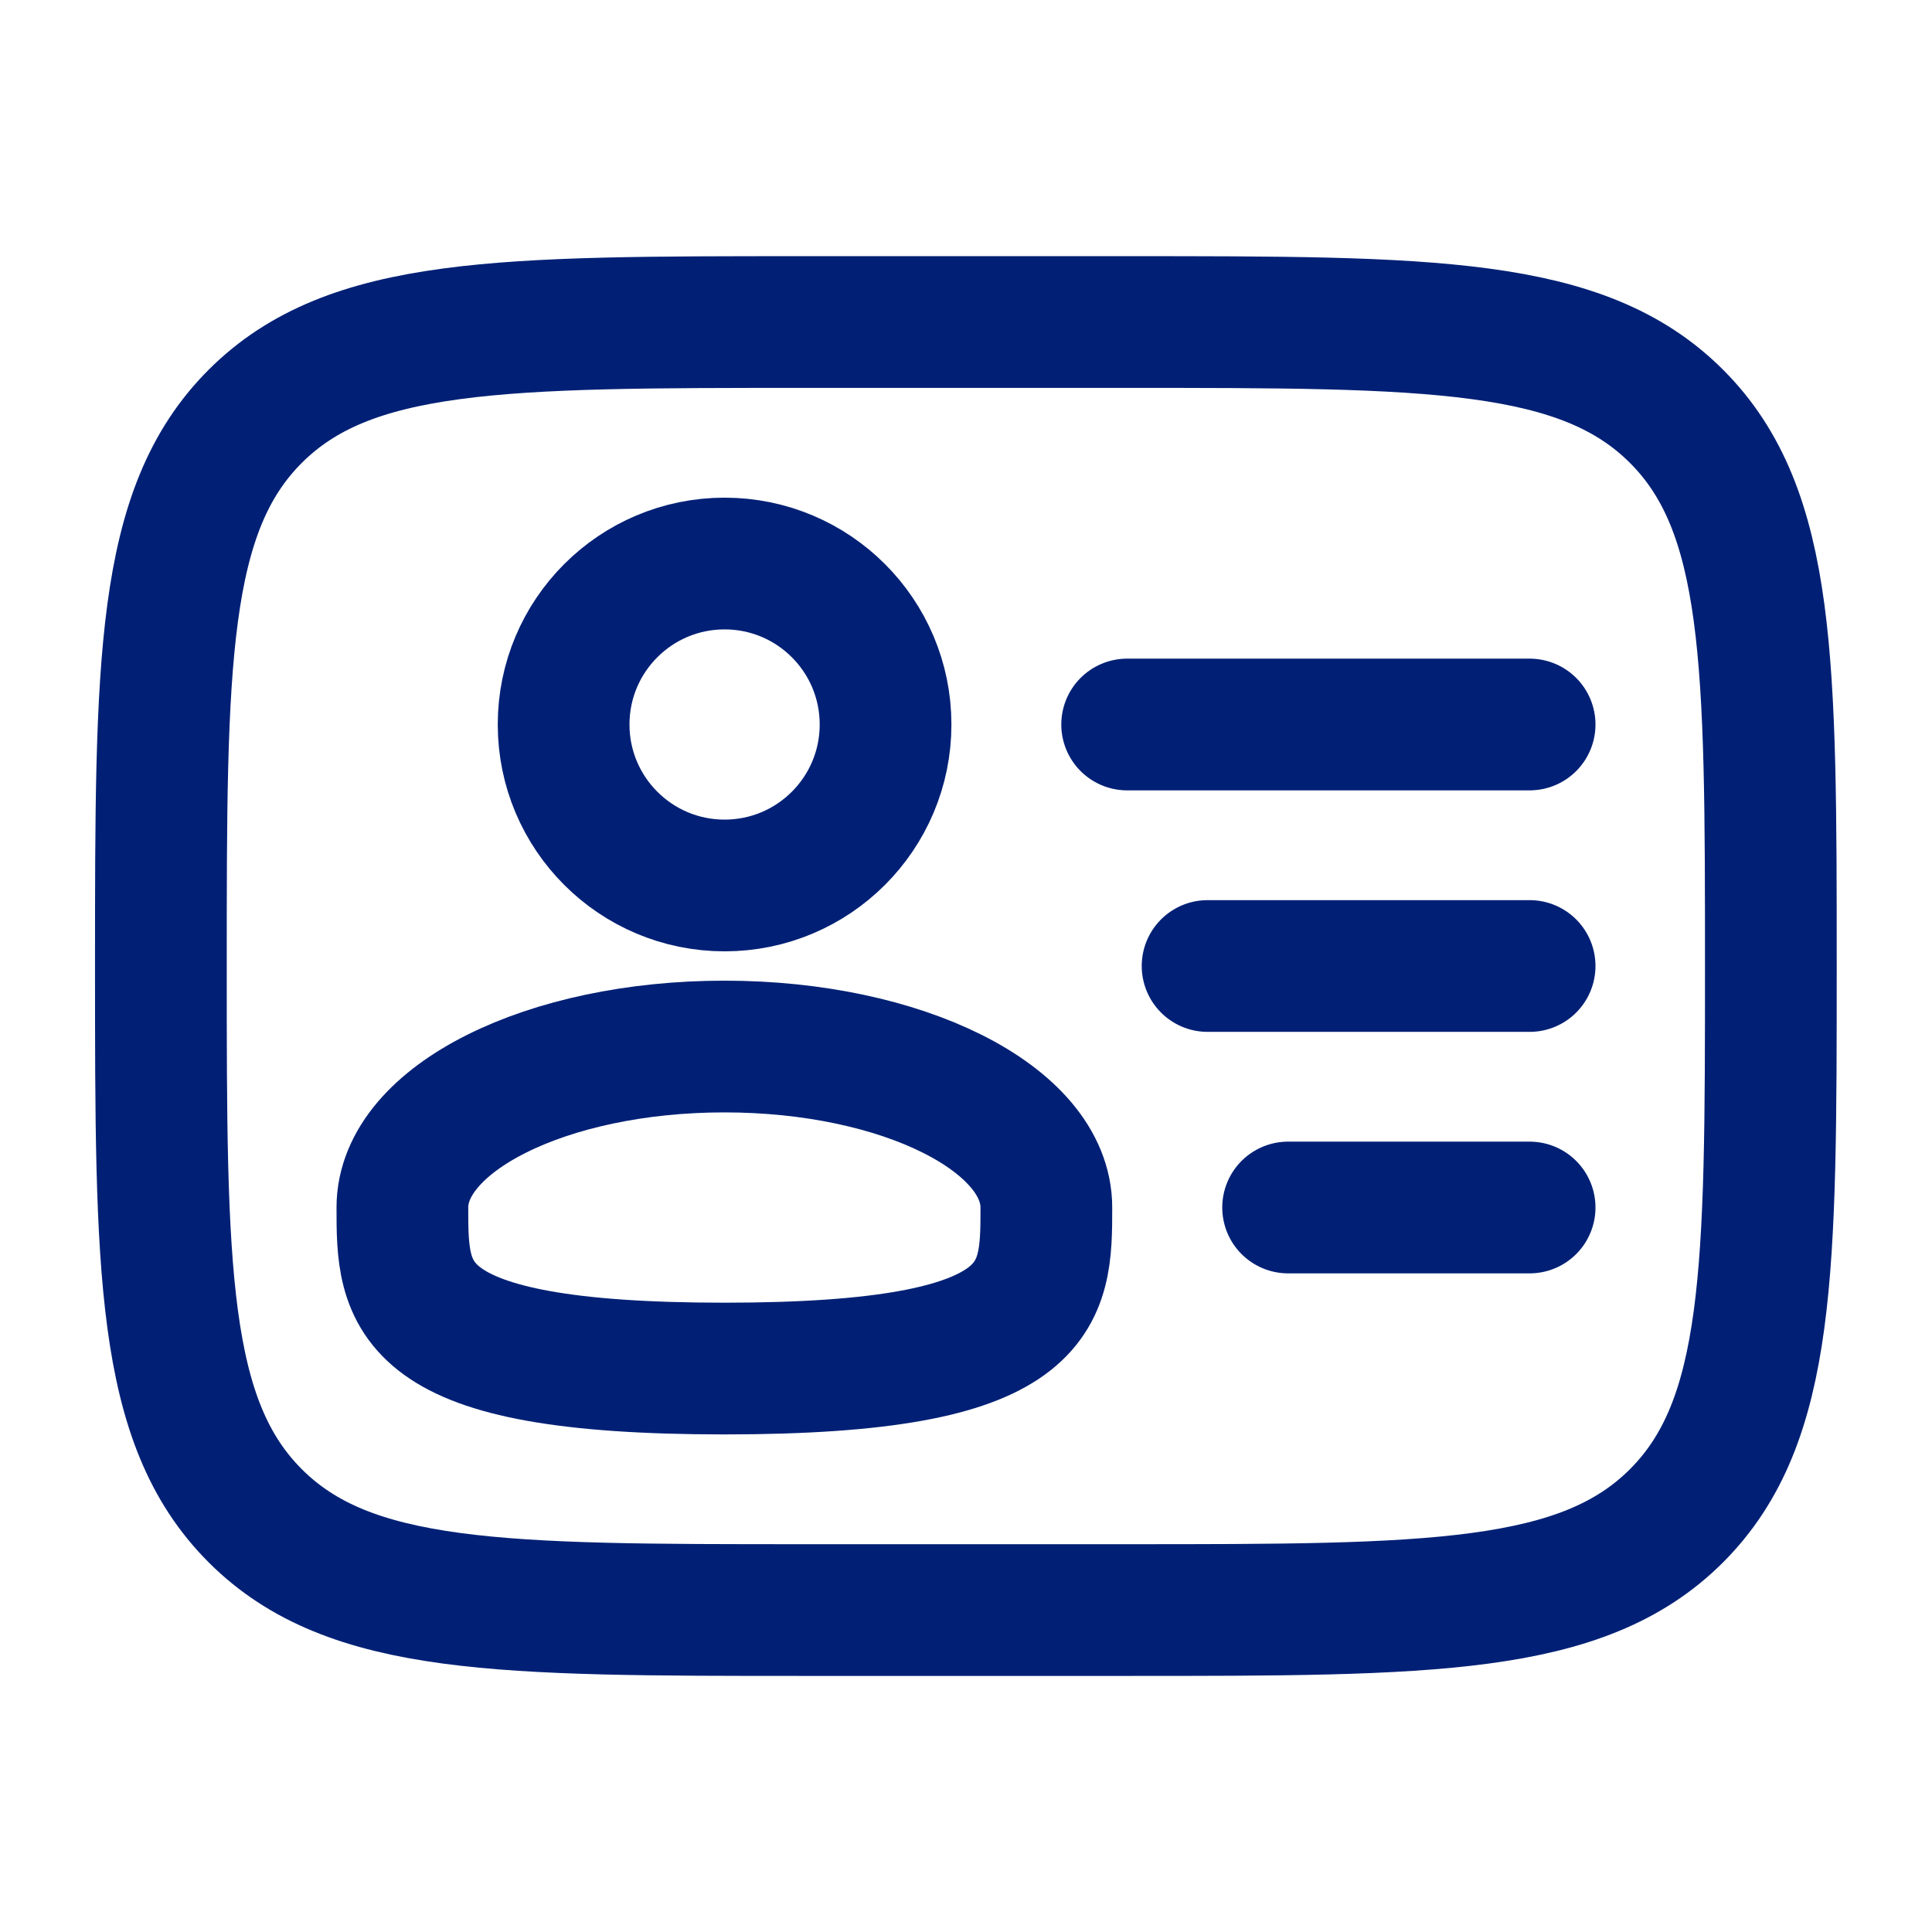
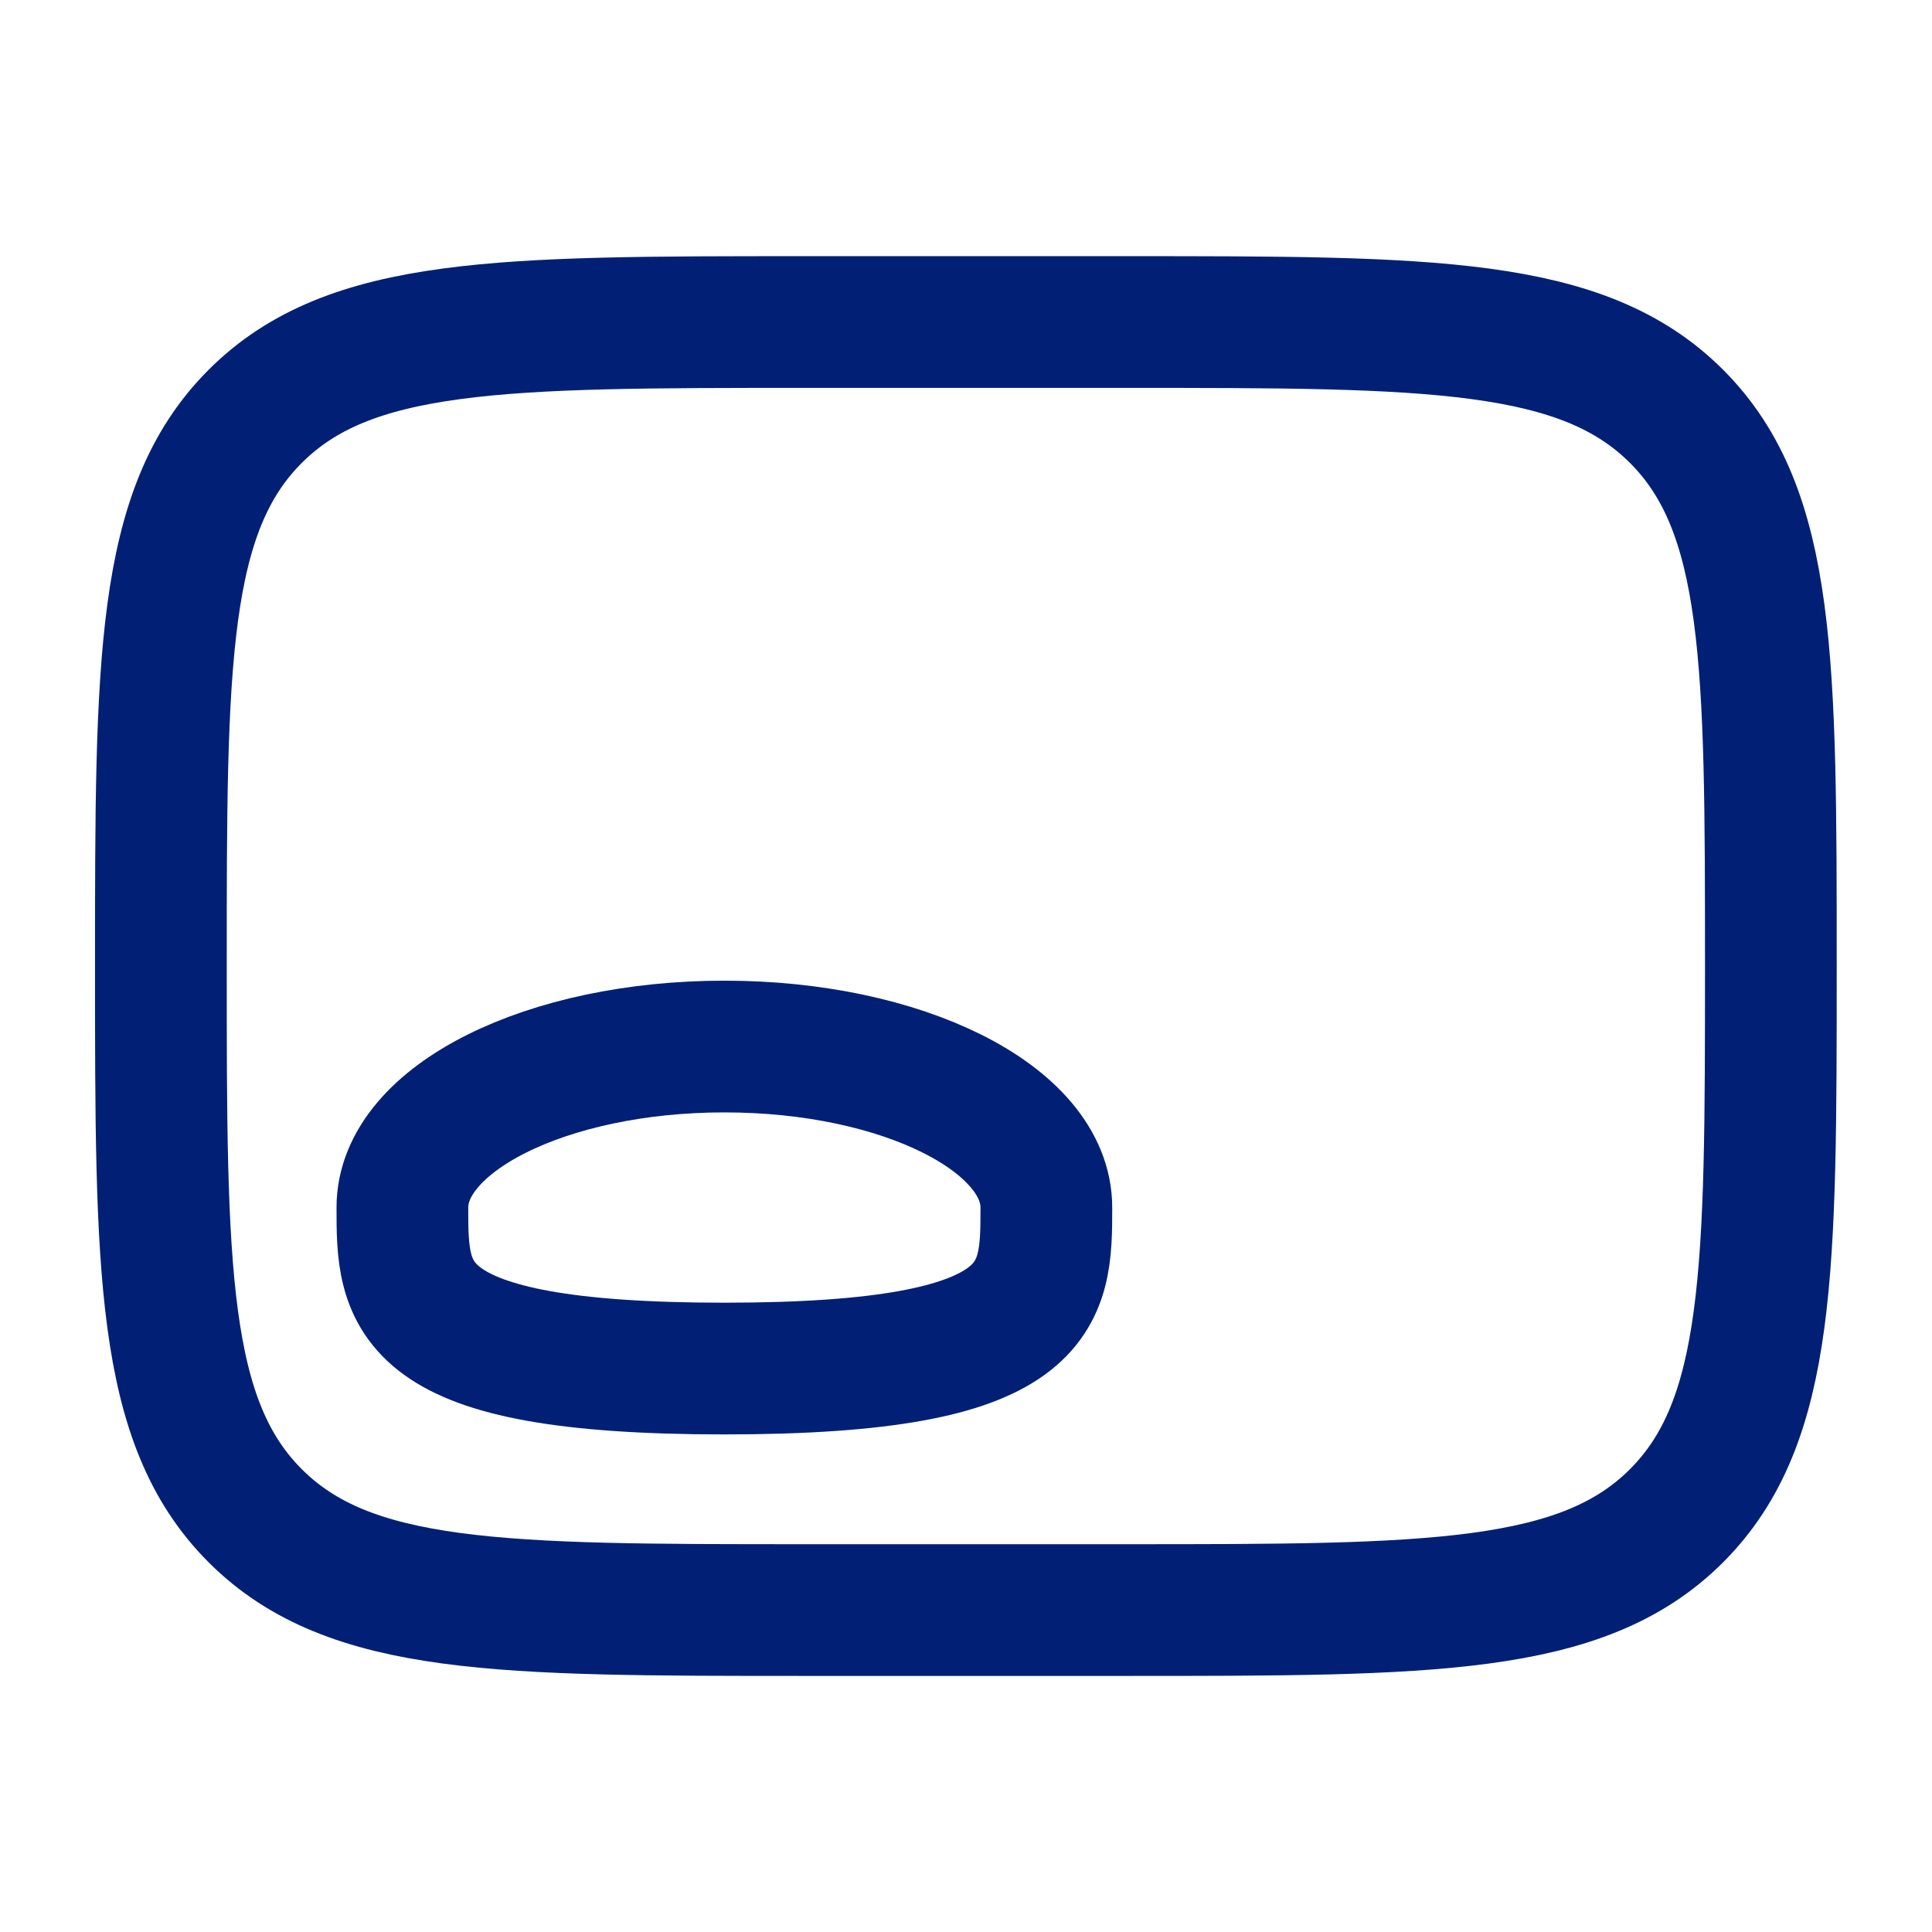
<svg xmlns="http://www.w3.org/2000/svg" width="22" height="22" viewBox="0 0 22 22" fill="none">
-   <circle cx="8.251" cy="8.25" r="1.833" stroke="#012075" stroke-width="1.5" />
  <path d="M11.915 13.75C11.915 14.763 11.915 15.584 8.249 15.584C4.582 15.584 4.582 14.763 4.582 13.75C4.582 12.738 6.224 11.917 8.249 11.917C10.274 11.917 11.915 12.738 11.915 13.75Z" stroke="#012075" stroke-width="1.5" />
  <path d="M1.832 11C1.832 7.543 1.832 5.815 2.906 4.741C3.98 3.667 5.708 3.667 9.165 3.667H12.832C16.289 3.667 18.017 3.667 19.091 4.741C20.165 5.815 20.165 7.543 20.165 11C20.165 14.457 20.165 16.186 19.091 17.26C18.017 18.334 16.289 18.334 12.832 18.334H9.165C5.708 18.334 3.98 18.334 2.906 17.26C1.832 16.186 1.832 14.457 1.832 11Z" stroke="#012075" stroke-width="1.5" />
-   <path d="M17.418 11H13.751" stroke="#012075" stroke-width="1.5" stroke-linecap="round" />
-   <path d="M17.418 8.25H12.835" stroke="#012075" stroke-width="1.5" stroke-linecap="round" />
-   <path d="M17.418 13.75H14.668" stroke="#012075" stroke-width="1.5" stroke-linecap="round" />
</svg>